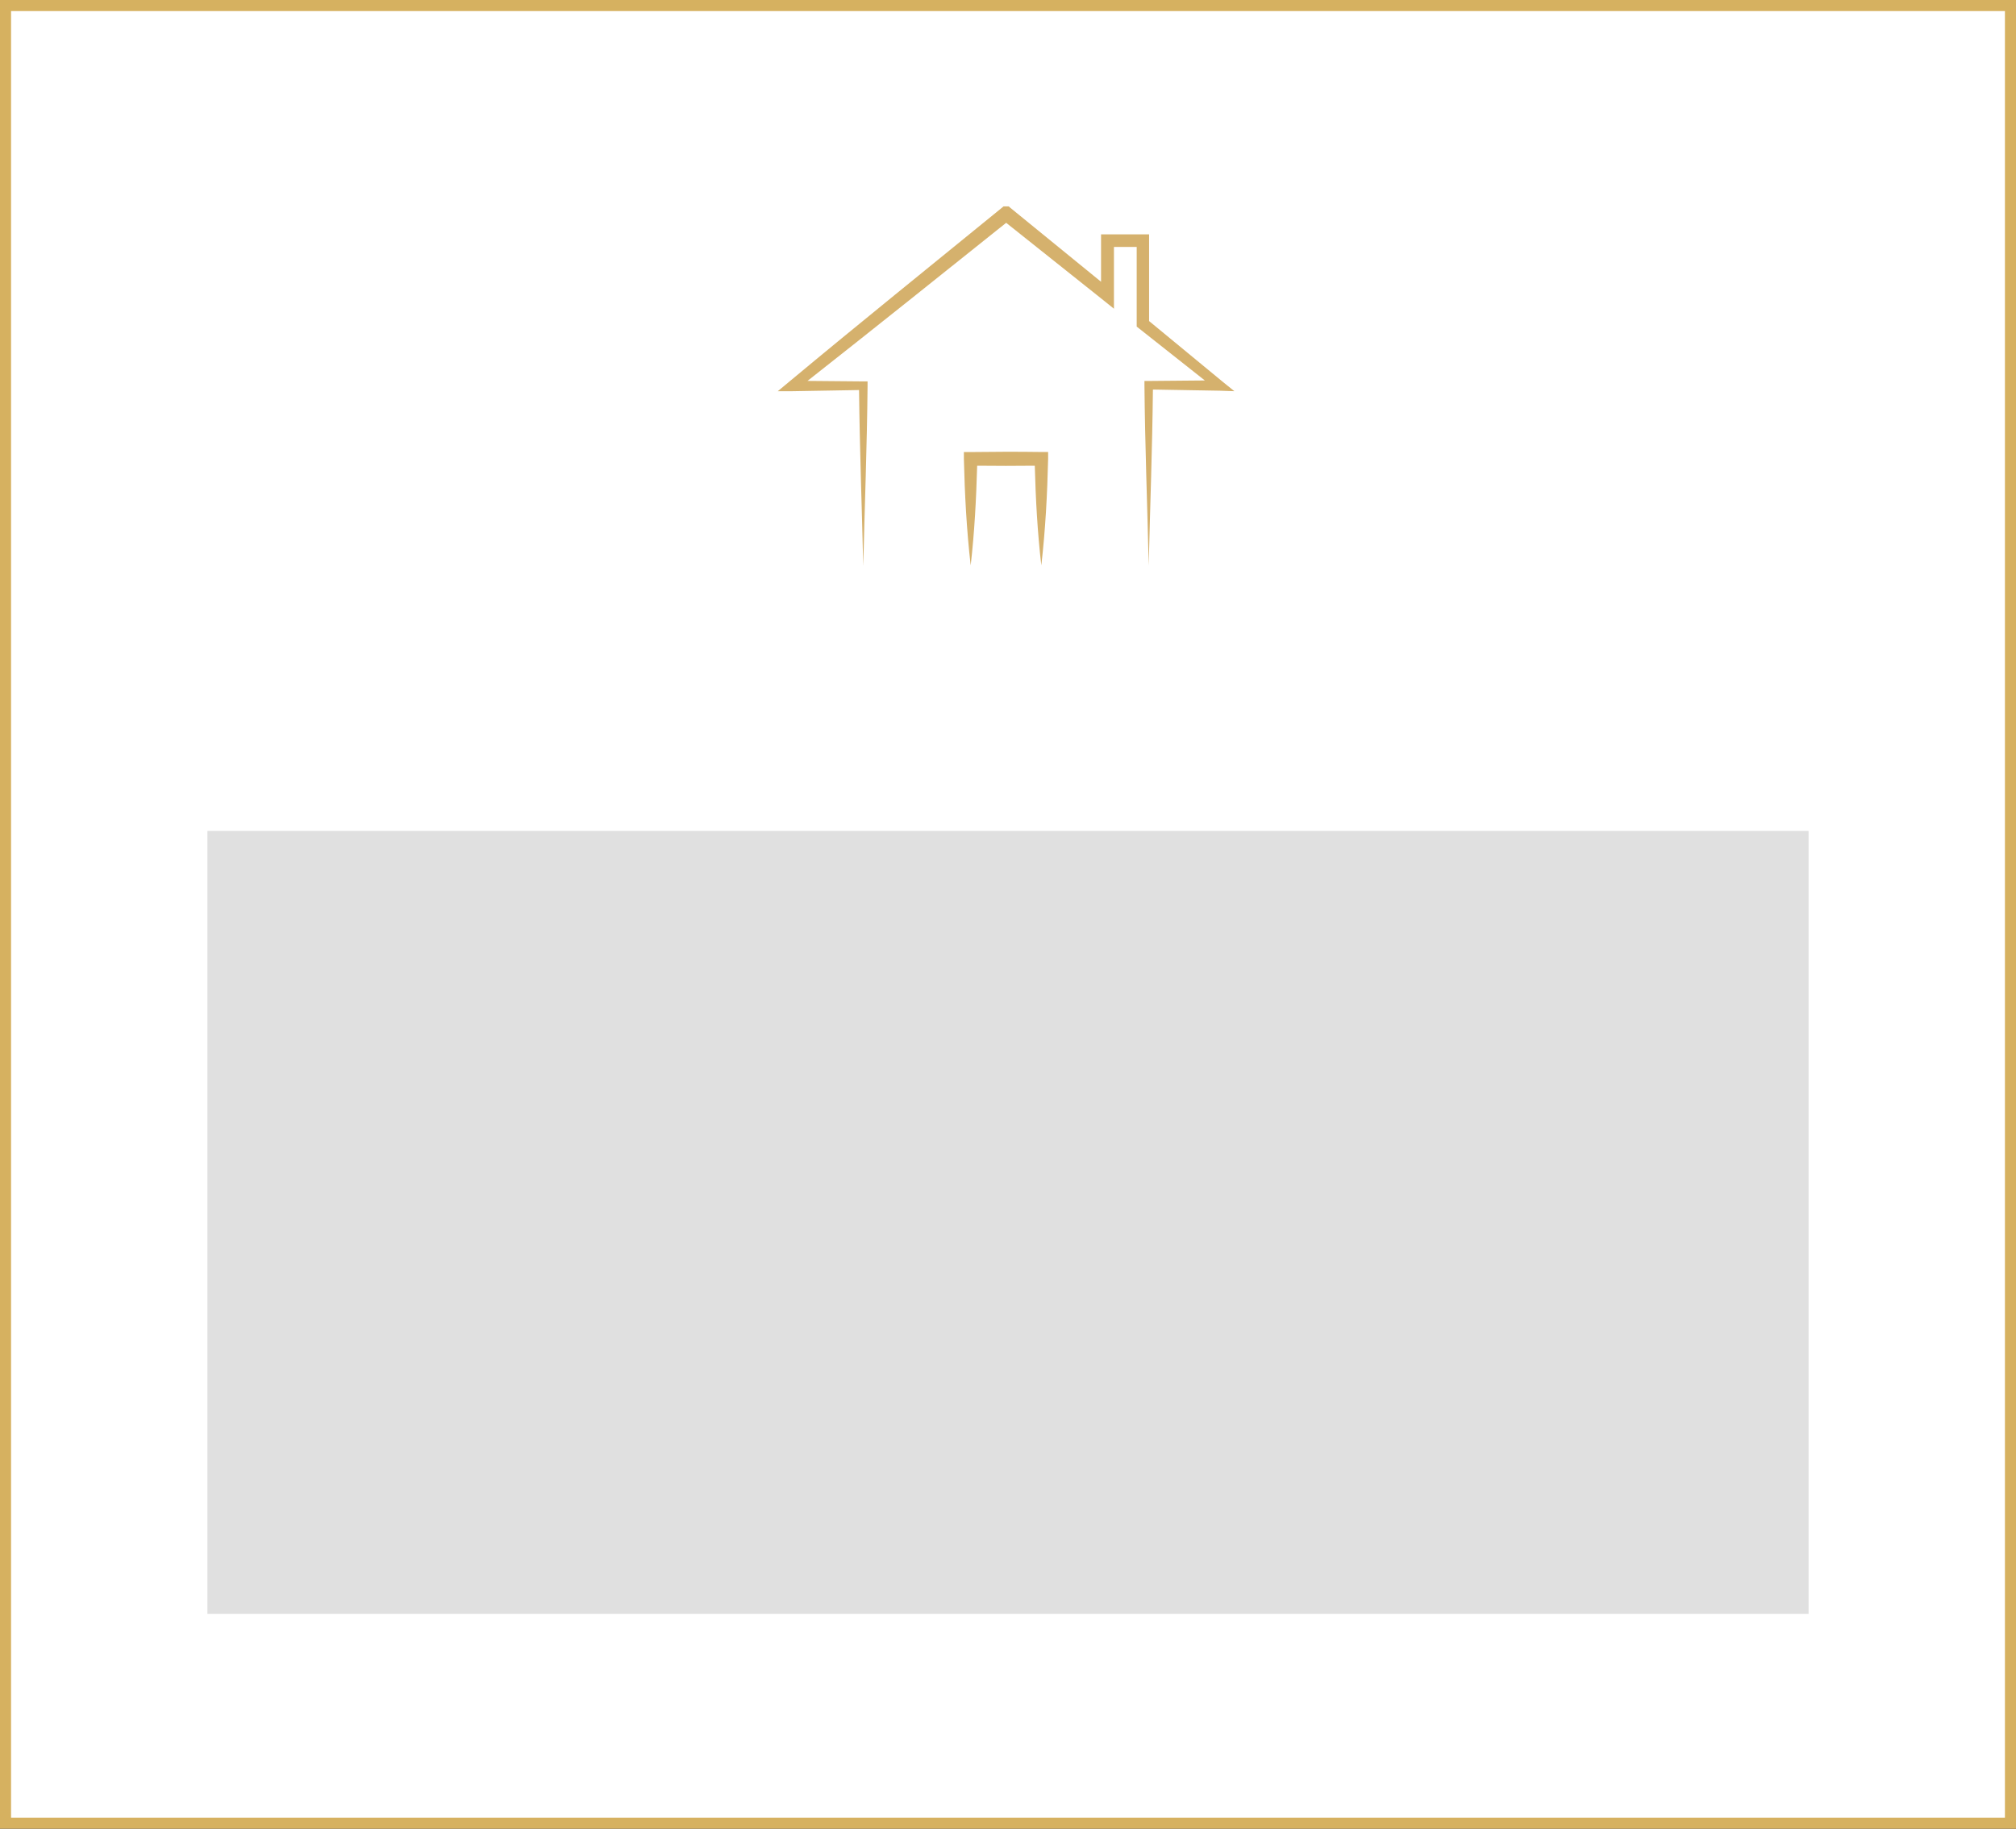
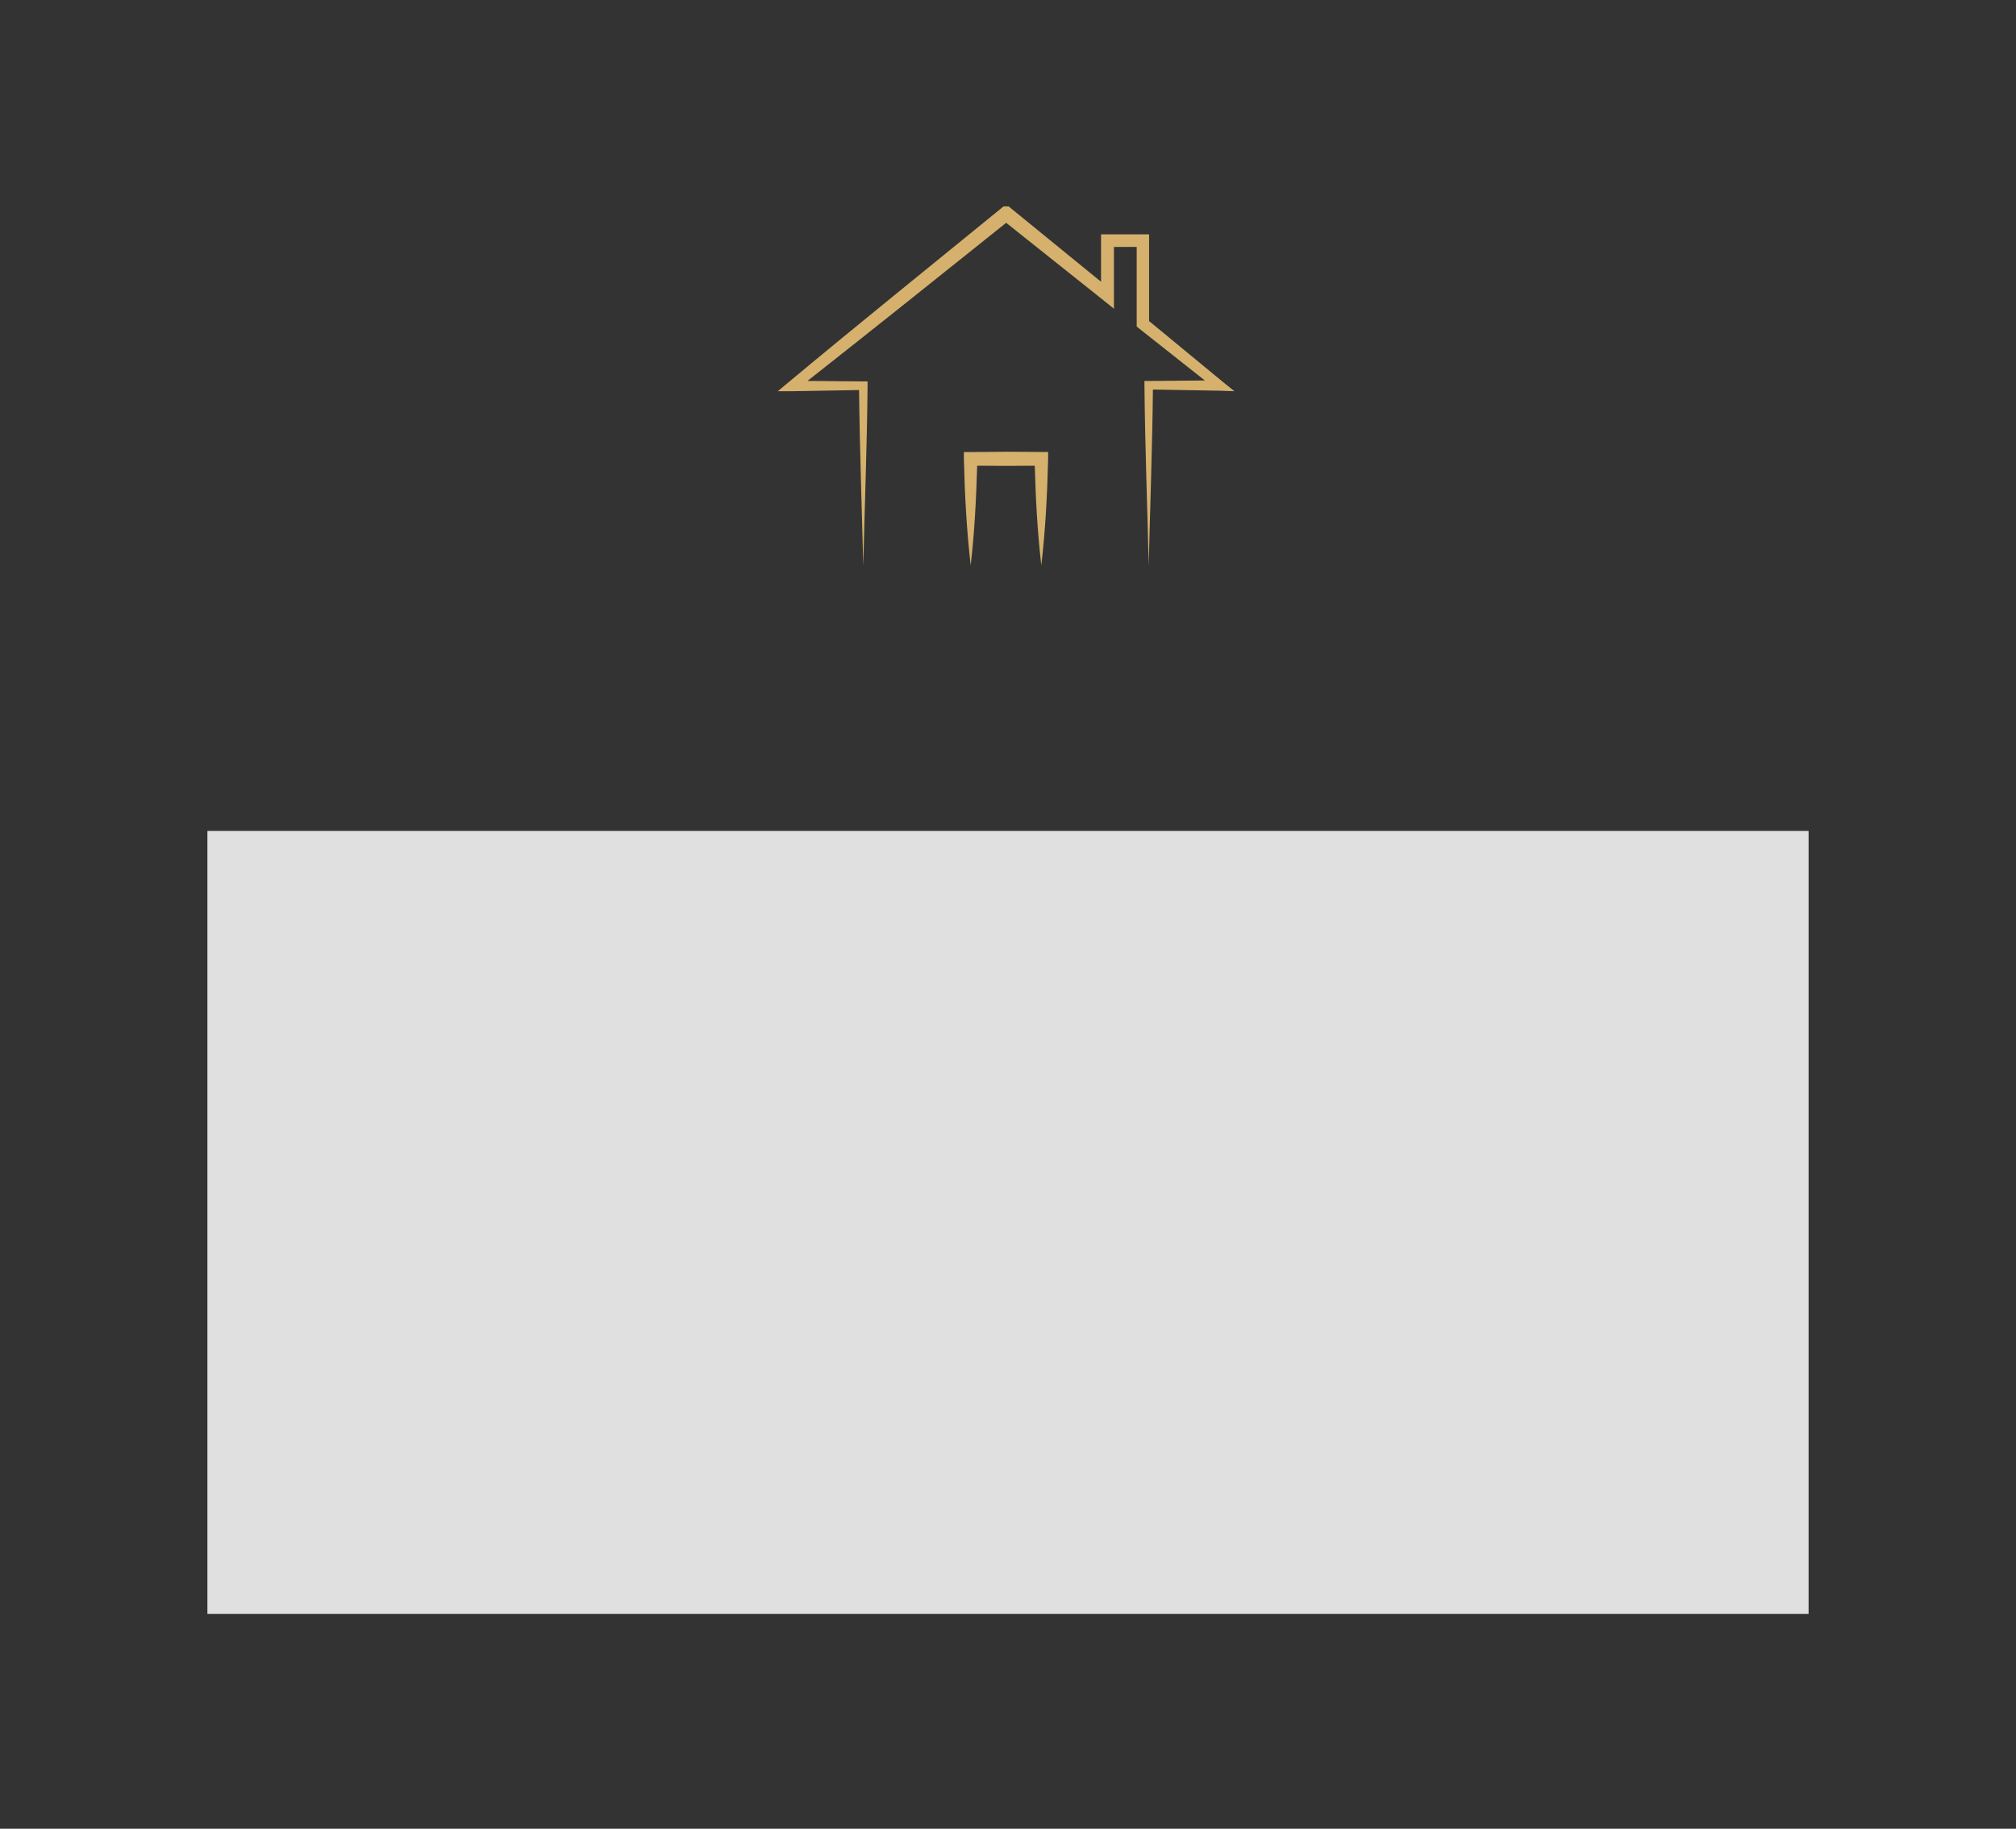
<svg xmlns="http://www.w3.org/2000/svg" viewBox="0 0 364.2 330.35">
  <rect x="0" y="0" width="364.2" height="330.35" fill="#333333" stroke="none" />
-   <rect x="1" y="1" width="362.2" height="328.35" style="fill:#fff;stroke:#d6b160;stroke-miterlimit:10;stroke-width:2px" />
  <rect x="37.47" y="150.1" width="289.26" height="141.44" style="fill:#e0e0e0" />
  <polyline points="172.73 174.55 182.1 165.18 191.48 174.55" style="fill:none" />
  <path d="M223,70.67,220.93,69,207.59,58V42.33h-1.14l-6.39,0h-1.15v8.57L182.56,37.57l-.34-.29h-.92l-.35.29C168.17,48,155.28,58.37,142.59,68.94l-2.08,1.73,2.68,0,12-.21c.12,10.59.51,21.19.76,31.78.26-10.85.68-21.71.78-32.57v-.77H156l-10.12-.09c12-9.44,23.93-19,35.89-28.56l17.58,14,1.89,1.52V44.61h4.11V59l.42.33,11.89,9.4-10.12.09h-.79v.77c.1,10.86.52,21.72.77,32.57.25-10.59.65-21.19.76-31.79l12.05.21Z" style="fill:#d5b16d" />
  <path d="M175.38,81.66l-1.25,0,0,1.2c.15,6.42.49,12.85,1.23,19.27.69-6,1-12,1.17-18q5.2.06,10.41,0c.16,6,.48,12,1.18,18,.74-6.42,1.08-12.85,1.23-19.27l0-1.21h-1.25C183.89,81.59,179.63,81.6,175.38,81.66Z" style="fill:#d5b16d" />
</svg>